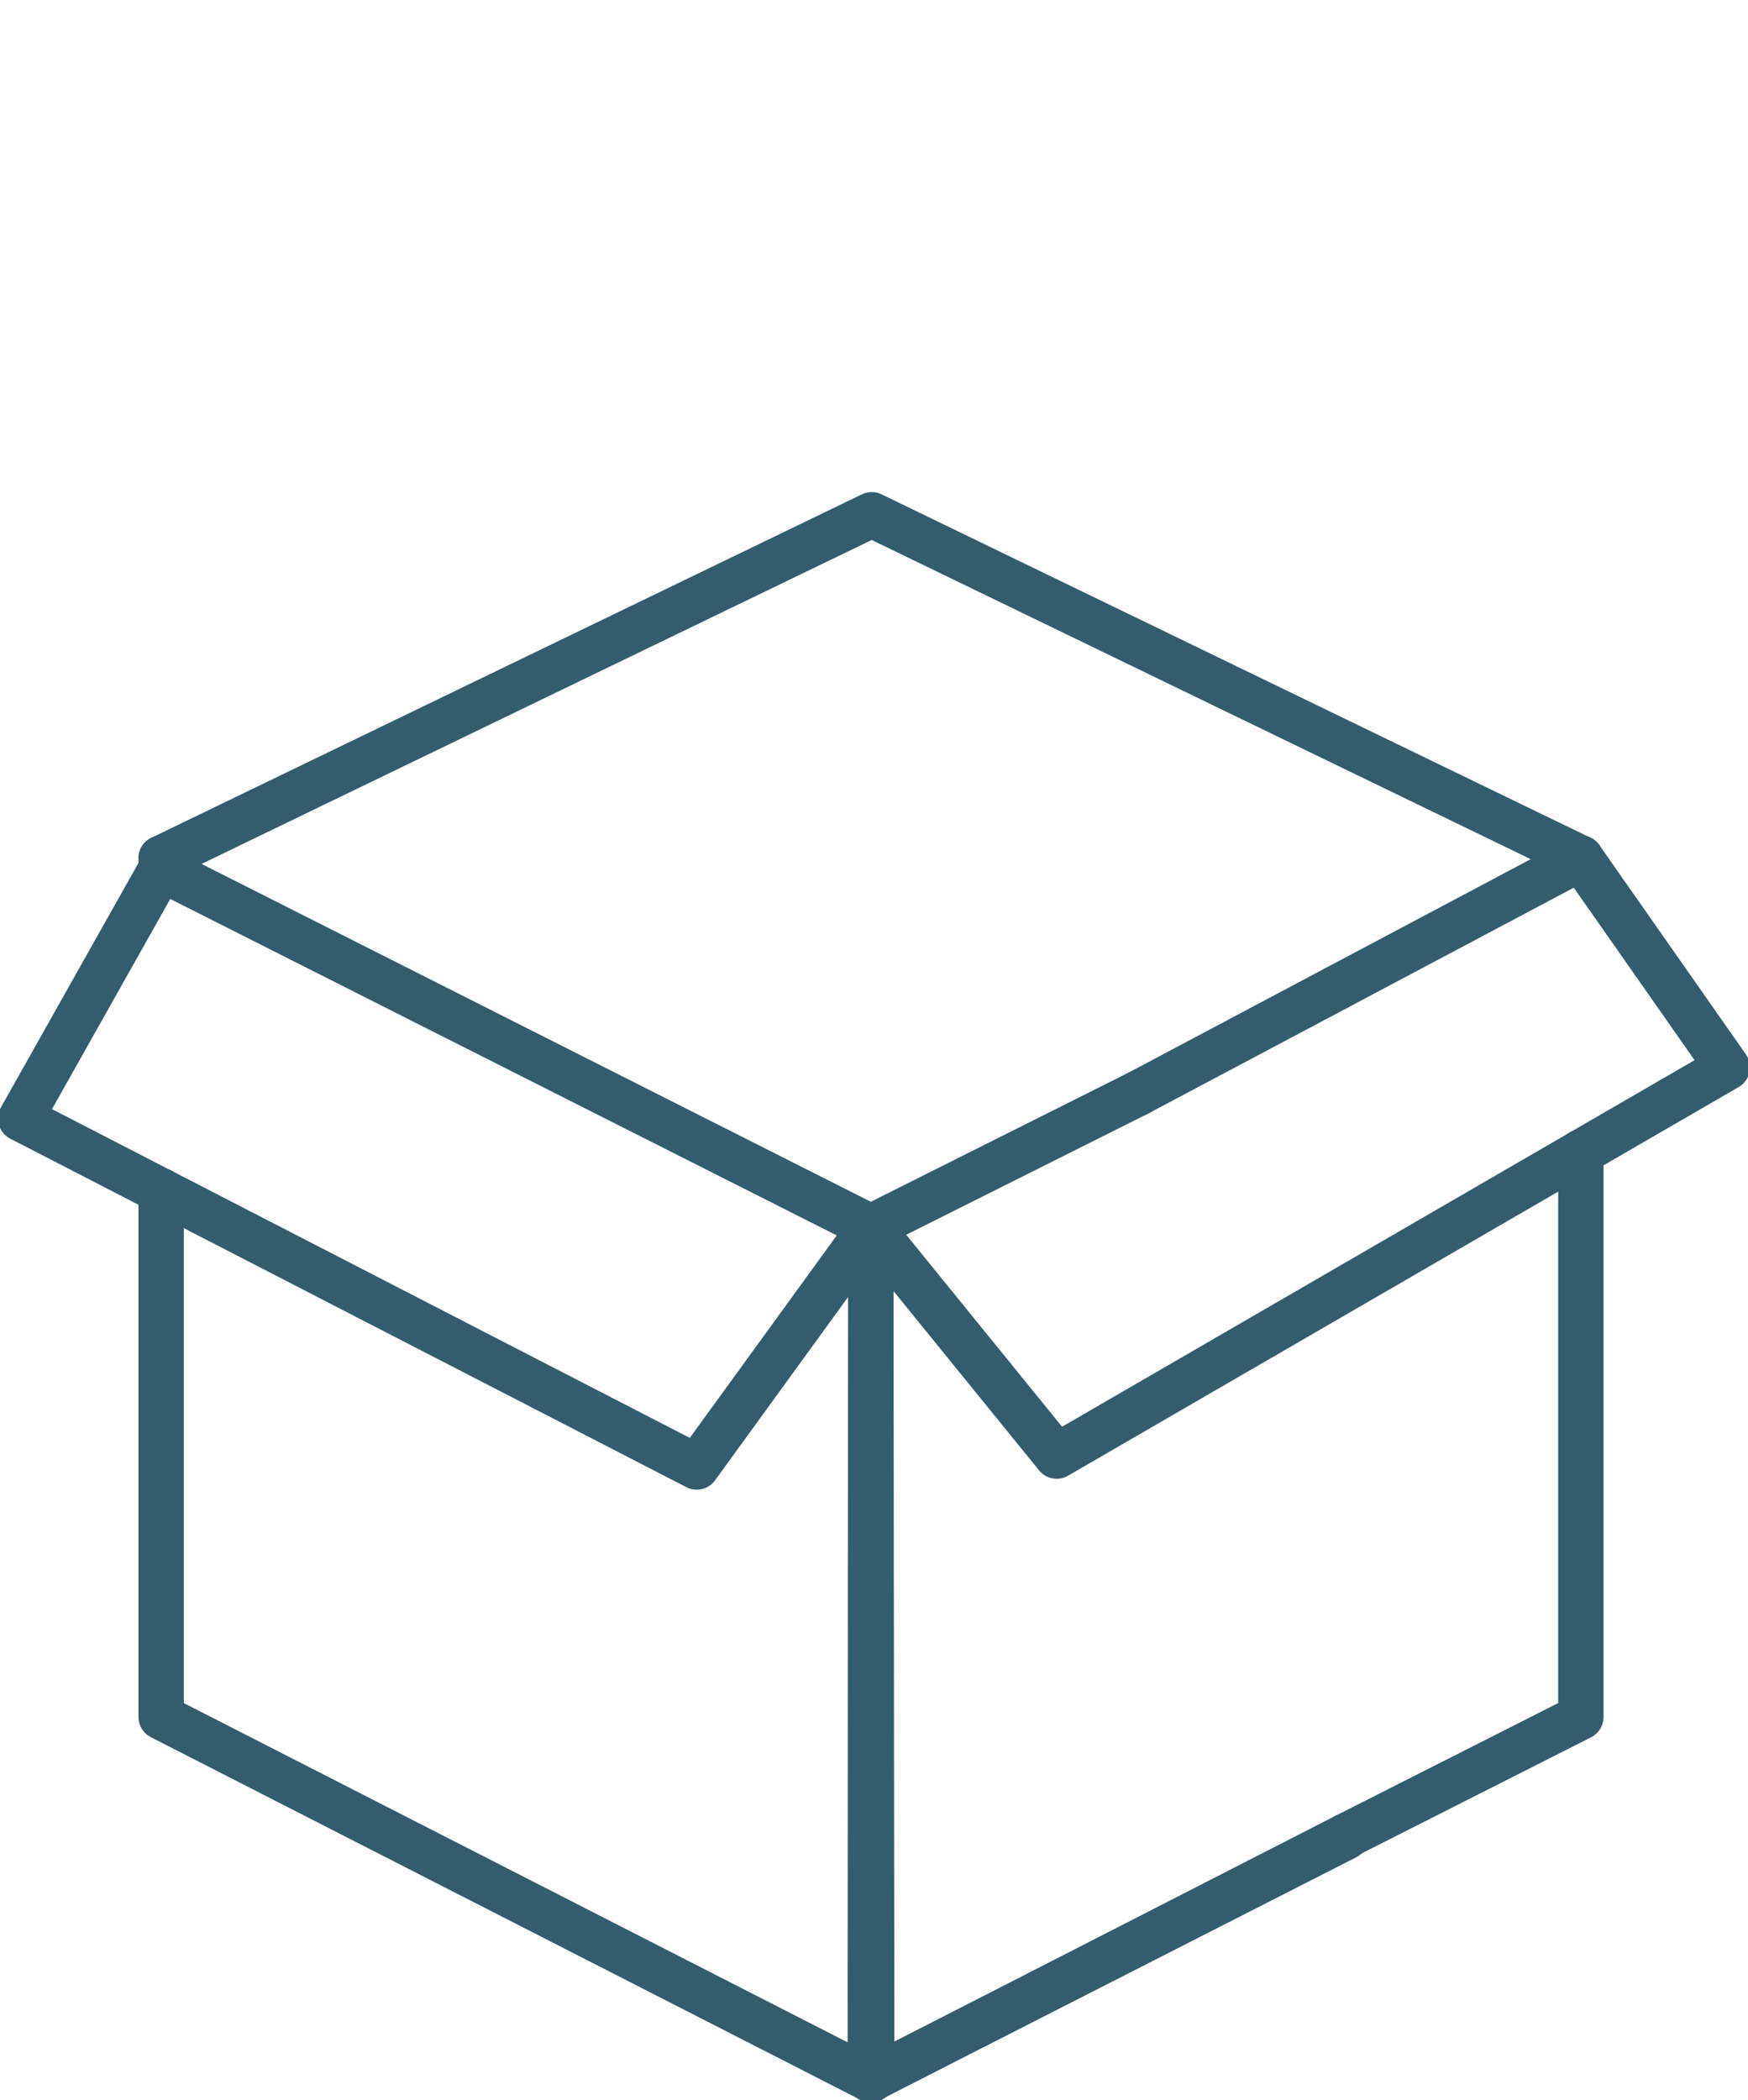
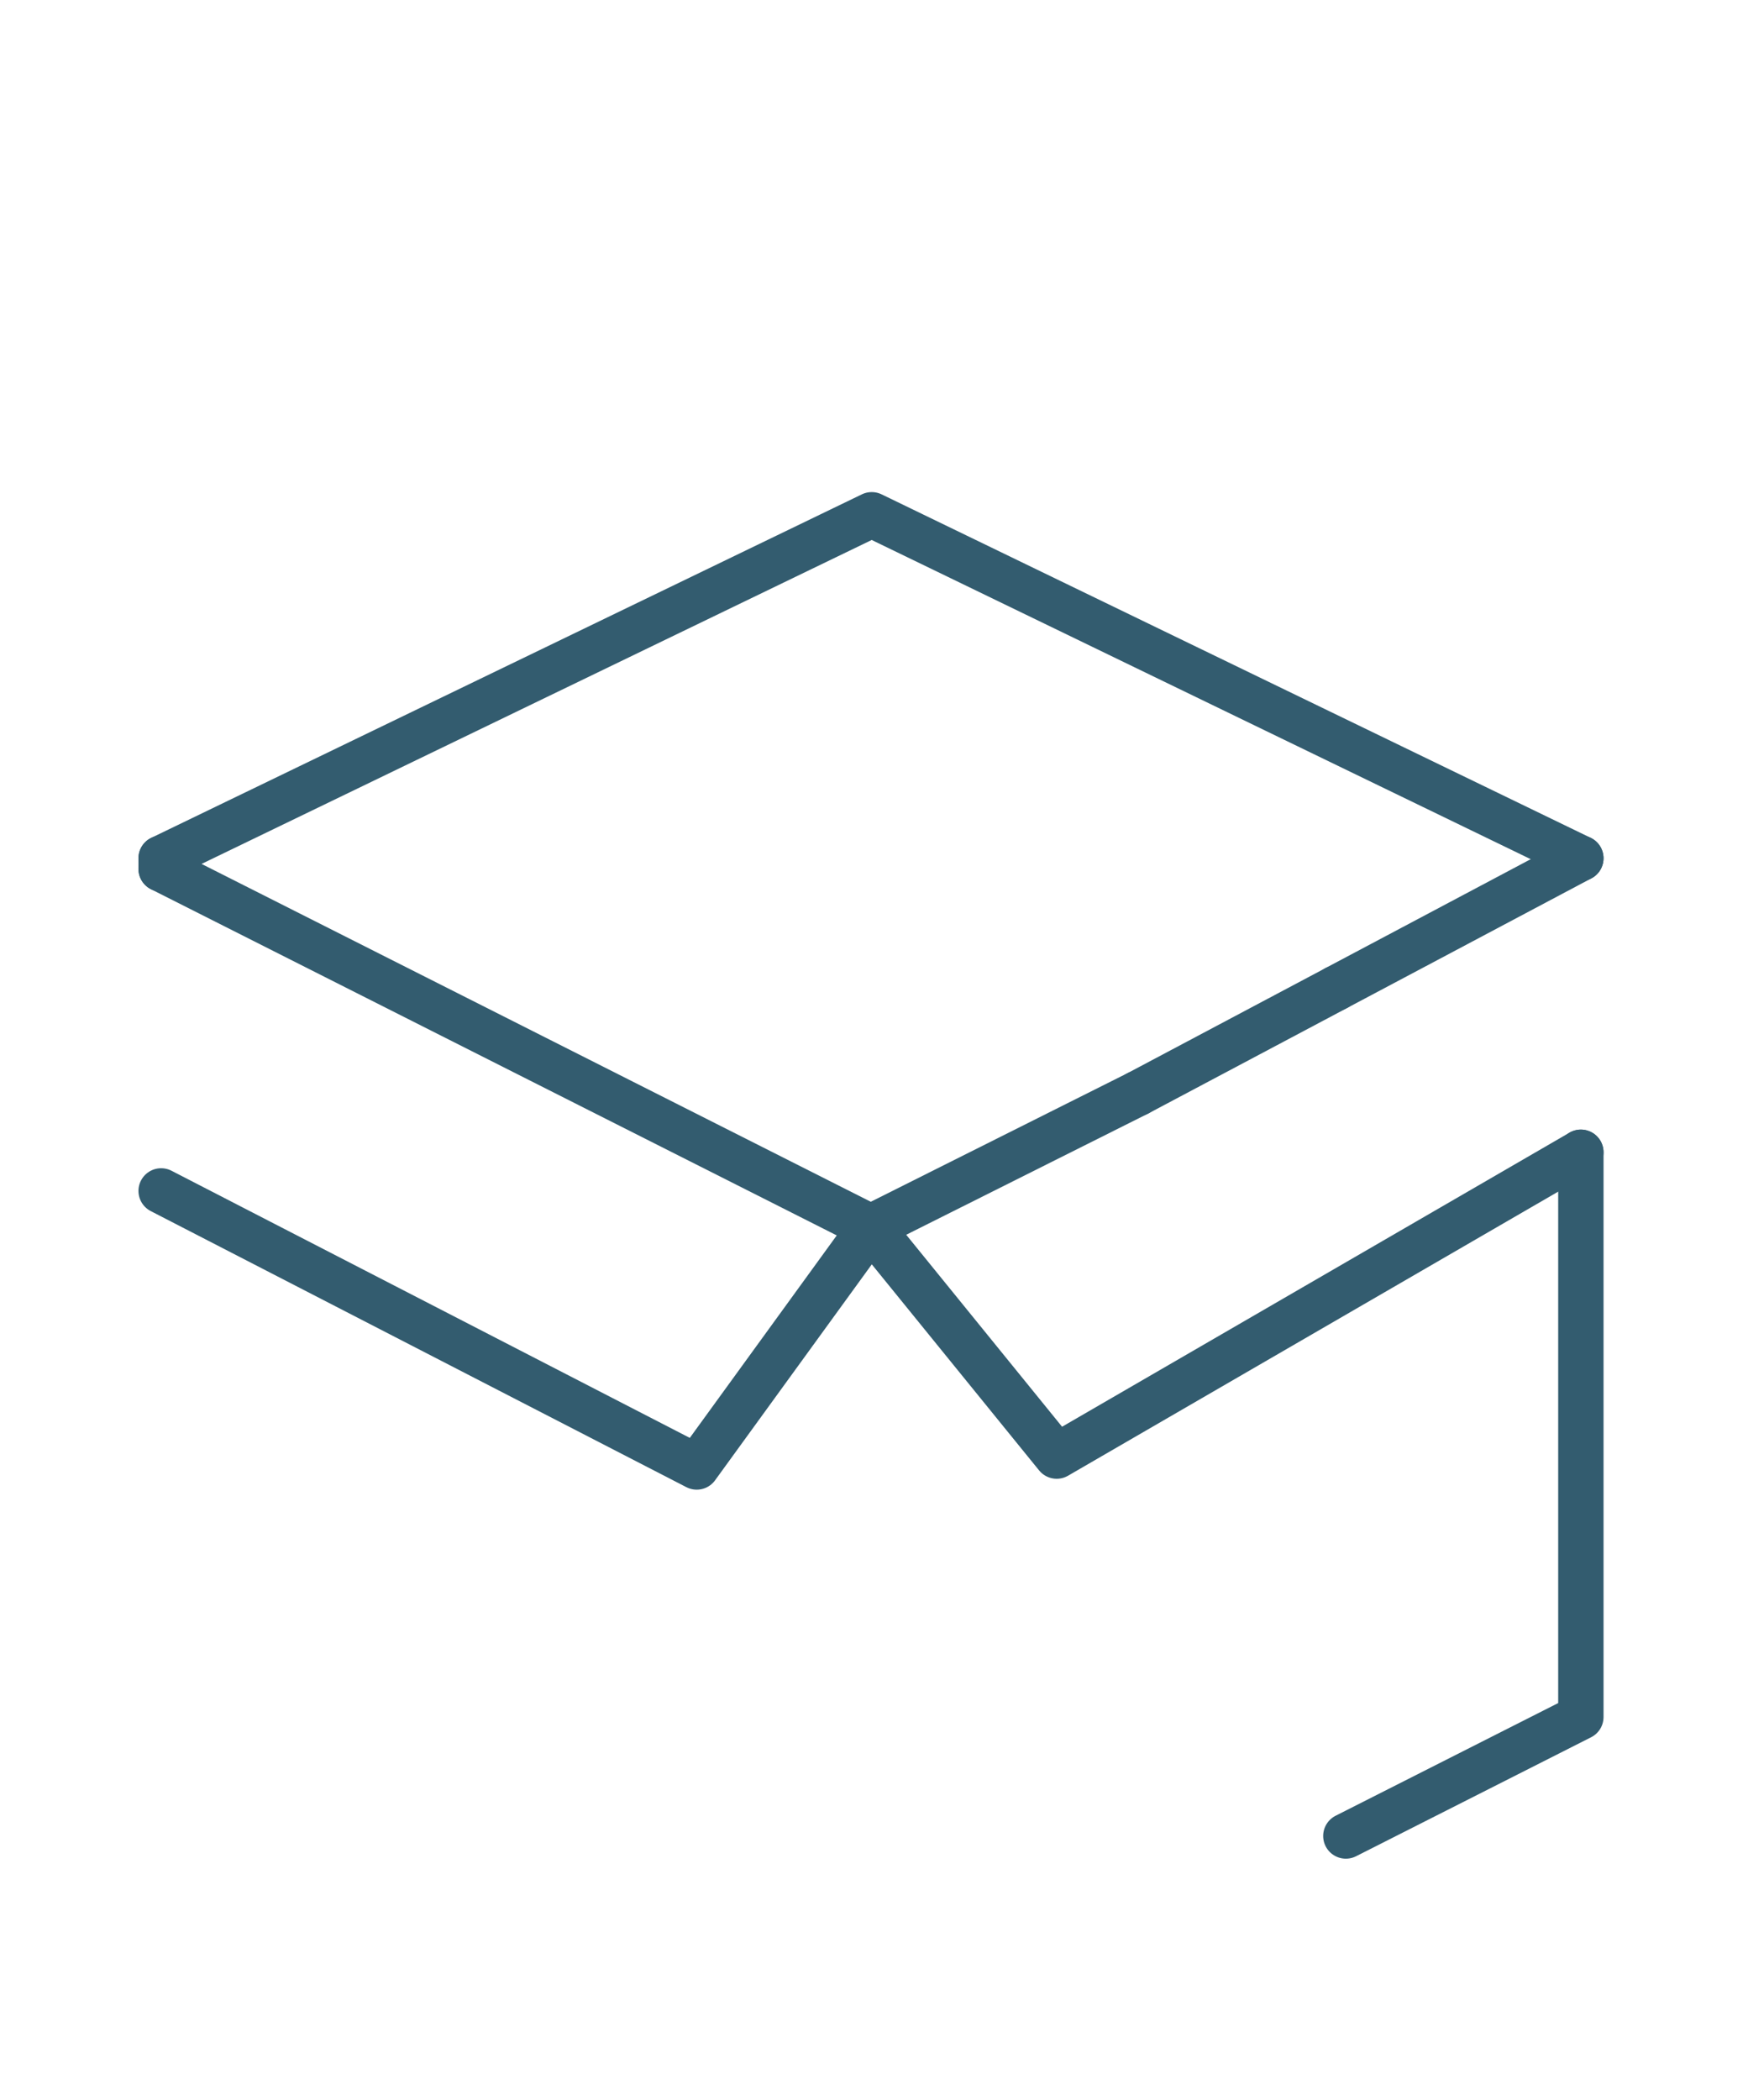
<svg xmlns="http://www.w3.org/2000/svg" id="Group_785" data-name="Group 785" width="78.657" height="94.459" viewBox="0 0 78.657 94.459">
  <defs>
    <clipPath id="clip-path">
-       <rect id="Rectangle_2197" data-name="Rectangle 2197" width="78.657" height="94.459" fill="none" stroke="#335c6f" stroke-width="1" />
-     </clipPath>
+       </clipPath>
  </defs>
  <g id="Group_772" data-name="Group 772" transform="translate(0 0)">
    <g id="Group_771" data-name="Group 771" clip-path="url(#clip-path)">
-       <line id="Line_10" data-name="Line 10" y1="38.333" x2="0.022" transform="translate(39.16 55.195)" fill="none" stroke="#335c6f" stroke-linecap="round" stroke-linejoin="round" stroke-width="2.041" />
-     </g>
+       </g>
  </g>
  <line id="Line_11" data-name="Line 11" y1="0.48" transform="translate(7.251 38.602)" fill="none" stroke="#335c6f" stroke-linecap="round" stroke-linejoin="round" stroke-width="2.041" />
  <g id="Group_774" data-name="Group 774" transform="translate(0 0)">
    <g id="Group_773" data-name="Group 773" clip-path="url(#clip-path)">
      <path id="Path_2728" data-name="Path 2728" d="M7.949,58.718v23.66l31.909,16.3" transform="translate(-0.698 -5.154)" fill="none" stroke="#335c6f" stroke-linecap="round" stroke-linejoin="round" stroke-width="2.041" />
    </g>
  </g>
  <line id="Line_12" data-name="Line 12" x1="8.916" y2="4.729" transform="translate(51.208 44.443)" fill="none" stroke="#335c6f" stroke-linecap="round" stroke-linejoin="round" stroke-width="2.041" />
  <line id="Line_13" data-name="Line 13" x1="11.011" y2="5.84" transform="translate(60.124 38.602)" fill="none" stroke="#335c6f" stroke-linecap="round" stroke-linejoin="round" stroke-width="2.041" />
  <g id="Group_776" data-name="Group 776" transform="translate(0 0)">
    <g id="Group_775" data-name="Group 775" clip-path="url(#clip-path)">
      <line id="Line_14" data-name="Line 14" transform="translate(39.226 93.494)" fill="none" stroke="#335c6f" stroke-linecap="round" stroke-linejoin="round" stroke-width="2.041" />
    </g>
  </g>
  <line id="Line_15" data-name="Line 15" y1="6.022" x2="12.027" transform="translate(39.182 49.172)" fill="none" stroke="#335c6f" stroke-linecap="round" stroke-linejoin="round" stroke-width="2.041" />
  <g id="Group_778" data-name="Group 778" transform="translate(0 0)">
    <g id="Group_777" data-name="Group 777" clip-path="url(#clip-path)">
      <line id="Line_16" data-name="Line 16" y2="0.034" transform="translate(39.226 93.494)" fill="none" stroke="#335c6f" stroke-linecap="round" stroke-linejoin="round" stroke-width="2.041" />
-       <line id="Line_17" data-name="Line 17" x2="0.044" y2="38.3" transform="translate(39.182 55.194)" fill="none" stroke="#335c6f" stroke-linecap="round" stroke-linejoin="round" stroke-width="2.041" />
    </g>
  </g>
  <path id="Path_2729" data-name="Path 2729" d="M71.834,40.83,39.924,25.381,7.949,40.83" transform="translate(-0.698 -2.228)" fill="none" stroke="#335c6f" stroke-linecap="round" stroke-linejoin="round" stroke-width="2.041" />
  <path id="Path_2730" data-name="Path 2730" d="M76.963,56.813v25.4L66.388,87.564" transform="translate(-5.827 -4.987)" fill="none" stroke="#335c6f" stroke-linecap="round" stroke-linejoin="round" stroke-width="2.041" />
  <g id="Group_780" data-name="Group 780" transform="translate(0 0)">
    <g id="Group_779" data-name="Group 779" clip-path="url(#clip-path)">
      <line id="Line_18" data-name="Line 18" y1="0.034" x2="0.067" transform="translate(39.16 93.494)" fill="none" stroke="#335c6f" stroke-linecap="round" stroke-linejoin="round" stroke-width="2.041" />
-       <path id="Path_2731" data-name="Path 2731" d="M77.981,42.317l6.591,9.406L77.981,55.54" transform="translate(-6.845 -3.715)" fill="none" stroke="#335c6f" stroke-linecap="round" stroke-linejoin="round" stroke-width="2.041" />
      <path id="Path_2732" data-name="Path 2732" d="M64.335,90.523v.051L43,101.44" transform="translate(-3.775 -7.946)" fill="none" stroke="#335c6f" stroke-linecap="round" stroke-linejoin="round" stroke-width="2.041" />
    </g>
  </g>
  <path id="Path_2733" data-name="Path 2733" d="M7.949,58.718l24.1,12.416L39.88,60.349" transform="translate(-0.698 -5.154)" fill="none" stroke="#335c6f" stroke-linecap="round" stroke-linejoin="round" stroke-width="2.041" />
  <line id="Line_19" data-name="Line 19" x2="31.931" y2="16.112" transform="translate(7.251 39.082)" fill="none" stroke="#335c6f" stroke-linecap="round" stroke-linejoin="round" stroke-width="2.041" />
  <g id="Group_782" data-name="Group 782" transform="translate(0 0)">
    <g id="Group_781" data-name="Group 781" clip-path="url(#clip-path)">
-       <path id="Path_2734" data-name="Path 2734" d="M7.34,42.843h0L1.021,54.068l6.32,3.257" transform="translate(-0.09 -3.761)" fill="none" stroke="#335c6f" stroke-linecap="round" stroke-linejoin="round" stroke-width="2.041" />
      <line id="Line_20" data-name="Line 20" x1="21.334" y2="10.917" transform="translate(39.226 82.577)" fill="none" stroke="#335c6f" stroke-linecap="round" stroke-linejoin="round" stroke-width="2.041" />
    </g>
  </g>
  <path id="Path_2735" data-name="Path 2735" d="M74.906,56.813,51.319,70.477l-8.367-10.3" transform="translate(-3.77 -4.987)" fill="none" stroke="#335c6f" stroke-linecap="round" stroke-linejoin="round" stroke-width="2.041" />
  <g id="Group_784" data-name="Group 784" transform="translate(0 0)">
    <g id="Group_783" data-name="Group 783" clip-path="url(#clip-path)">
      <line id="Line_21" data-name="Line 21" y1="0.034" x2="0.067" transform="translate(39.16 93.494)" fill="none" stroke="#335c6f" stroke-linecap="round" stroke-linejoin="round" stroke-width="2.041" />
    </g>
  </g>
</svg>